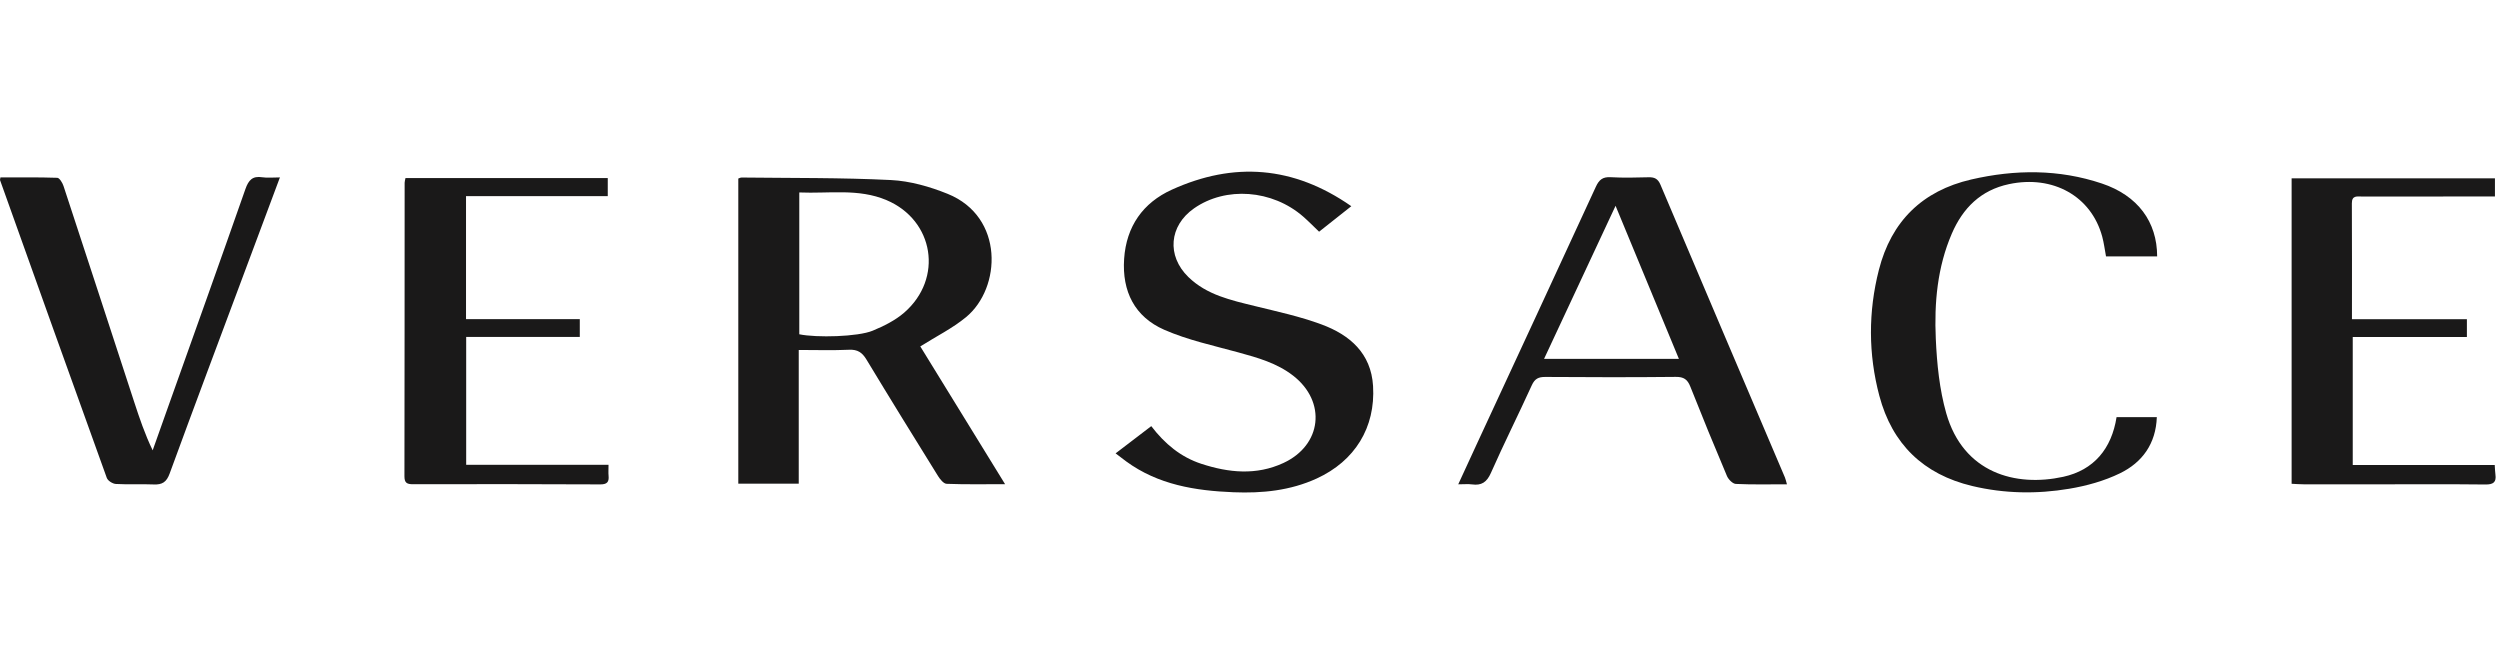
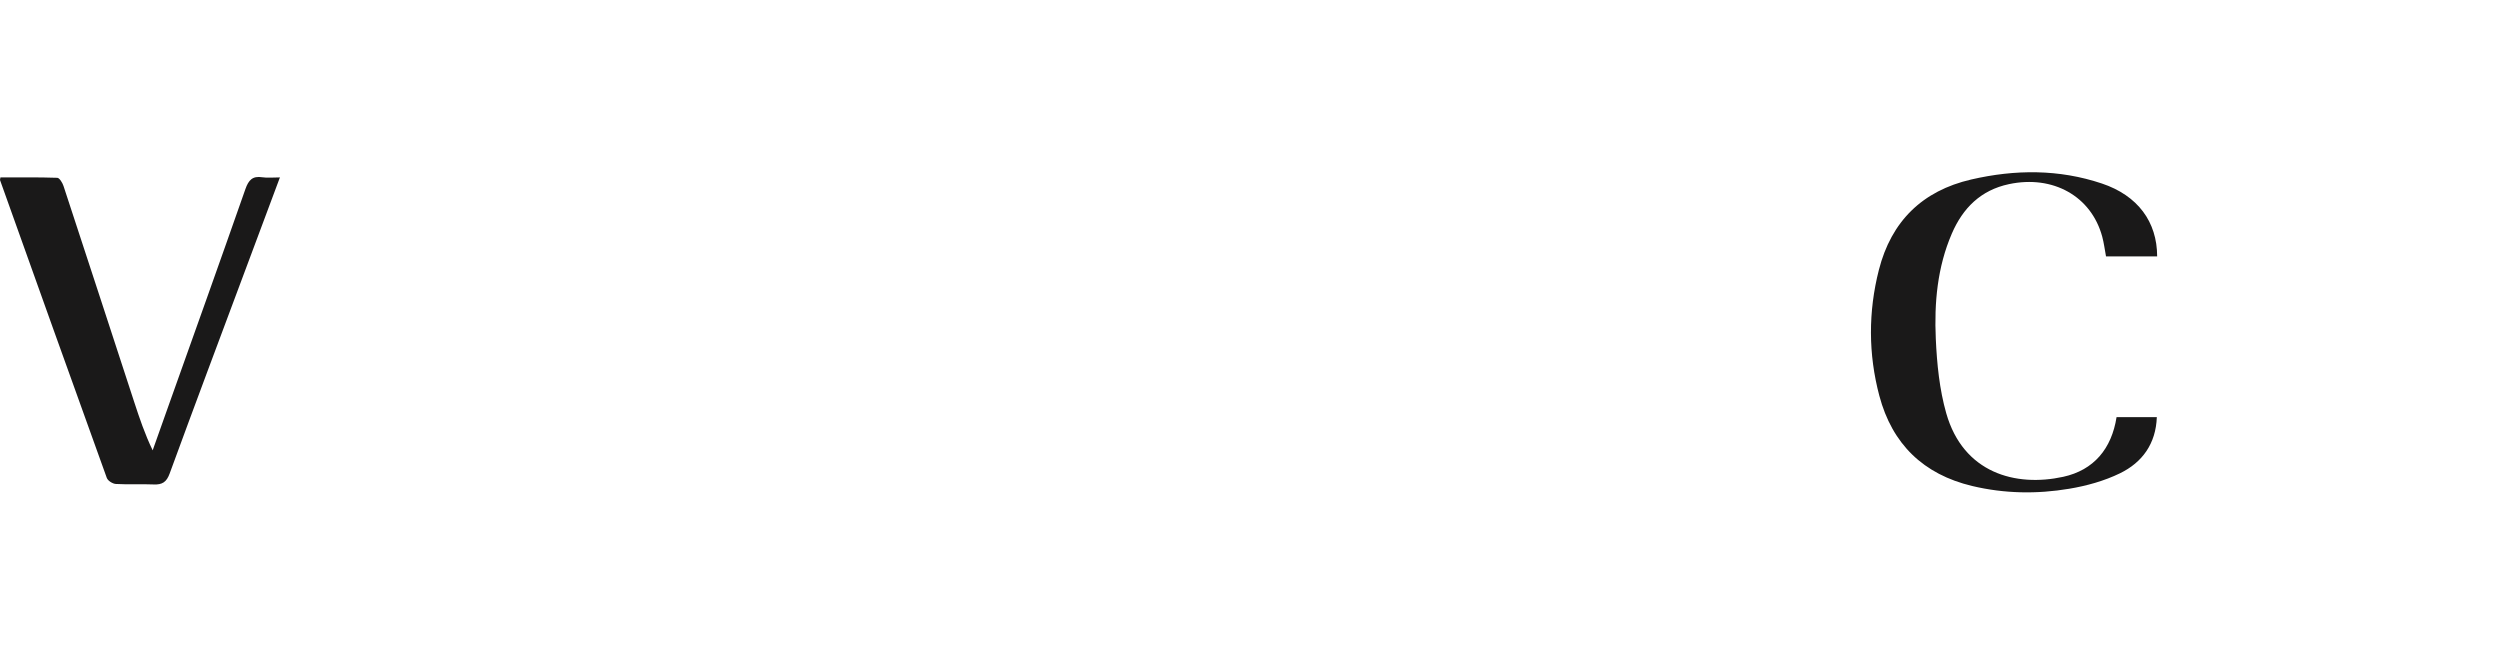
<svg xmlns="http://www.w3.org/2000/svg" width="1500px" height="400px" viewBox="0 0 1500 400" version="1.1">
  <title>Artboard Copy</title>
  <desc>Created with Sketch.</desc>
  <g id="Artboard-Copy" stroke="none" stroke-width="1" fill="none" fill-rule="evenodd">
    <g id="Logo_Versace" transform="translate(0, 103)" fill="#1A1919" fill-rule="nonzero">
-       <path d="M479.571,97.567 C489.919,99.727 514.8,99.076 523.588,95.425 C530.276,92.647 537.134,89.264 542.539,84.565 C566.123,64.064 560.46,29.176 531.937,17.084 C515.017,9.912 497.331,13.249 479.571,12.473 C479.571,41.375 479.571,69.265 479.571,97.567 Z M479.243,106.982 C479.243,134.089 479.243,160.456 479.243,187.198 C466.823,187.198 455.147,187.198 442.98,187.198 C442.98,126.155 442.98,65.296 442.98,4.129 C443.511,3.962 444.277,3.505 445.039,3.514 C474.873,3.87 504.748,3.552 534.531,5.024 C546.005,5.592 557.797,8.956 568.542,13.29 C602.714,27.062 600.79,69.856 579.61,87.298 C571.473,94.004 561.767,98.804 552.176,104.845 C568.579,131.495 585.462,158.933 603.047,187.507 C590.474,187.507 579.208,187.724 567.97,187.29 C566.165,187.221 564.014,184.544 562.8,182.592 C548.387,159.385 534.023,136.147 519.9,112.765 C517.334,108.515 514.583,106.609 509.442,106.849 C499.639,107.301 489.803,106.982 479.243,106.982 L479.243,106.982 Z" id="Fill-3" />
-       <path d="M810.785,20.721 C803.908,26.162 797.848,30.962 791.451,36.025 C788.225,32.942 785.197,29.818 781.934,26.97 C763.371,10.765 735.457,8.702 716.391,22.041 C701.47,32.476 699.919,50.472 713.022,63.219 C724.108,74.005 738.596,77.107 752.95,80.638 C766.403,83.947 780.065,86.887 793.007,91.692 C809.862,97.945 822.647,108.93 823.837,128.596 C825.351,153.529 812.899,173.61 790.053,184.092 C774.157,191.384 757.325,193.041 740.137,192.353 C717.162,191.439 694.907,187.872 675.693,173.827 C673.833,172.47 672.019,171.044 669.36,169.018 C676.602,163.484 683.47,158.245 690.757,152.679 C698.848,163.272 708.448,171.256 720.827,175.295 C737.248,180.649 753.753,182.324 770.008,174.815 C793.182,164.112 796.048,138.035 775.851,122.37 C766.136,114.838 754.607,111.621 742.985,108.432 C728.04,104.329 712.643,101.042 698.553,94.867 C680.834,87.099 673.15,71.869 674.474,52.309 C675.794,32.767 685.823,18.662 703.039,10.835 C740.123,-6.035 776.022,-3.551 810.785,20.721" id="Fill-4" />
-       <path d="M969.337,20.481 C954.568,52.105 940.671,81.847 926.437,112.322 C953.839,112.322 980.151,112.322 1007.34,112.322 C994.74,81.865 982.413,52.078 969.337,20.481 Z M874.943,187.585 C879.36,178.004 883.196,169.645 887.059,161.301 C910.57,110.564 934.14,59.855 957.513,9.053 C959.447,4.844 961.634,3.053 966.388,3.321 C973.934,3.75 981.531,3.561 989.096,3.362 C992.65,3.27 994.736,4.193 996.259,7.789 C1021.067,66.381 1046.031,124.904 1070.945,183.45 C1071.416,184.558 1071.637,185.767 1072.163,187.581 C1061.585,187.581 1051.523,187.83 1041.494,187.355 C1039.602,187.267 1037.027,184.636 1036.163,182.587 C1028.631,164.804 1021.302,146.929 1014.199,128.97 C1012.491,124.645 1010.267,123.081 1005.453,123.132 C979.371,123.409 953.285,123.349 927.203,123.164 C923.077,123.136 920.867,124.235 919.076,128.162 C911.059,145.765 902.368,163.064 894.55,180.75 C892.071,186.349 888.923,188.43 883.163,187.636 C880.911,187.327 878.58,187.585 874.943,187.585 L874.943,187.585 Z" id="Fill-5" />
      <path d="M1269.937,147.279 C1278.305,147.279 1286.036,147.279 1294.094,147.279 C1293.527,163.267 1285.348,174.459 1272.033,180.953 C1262.576,185.564 1251.96,188.509 1241.534,190.253 C1222.154,193.507 1202.59,193.193 1183.311,188.596 C1154.031,181.613 1135.297,163.442 1127.603,134.467 C1120.953,109.419 1120.925,84.053 1127.327,58.936 C1134.757,29.799 1153.385,11.476 1182.739,4.696 C1209.019,-1.378 1235.354,-1.548 1261.14,7.11 C1282.671,14.333 1294.256,30.058 1294.293,50.855 C1284.116,50.855 1273.934,50.855 1263.614,50.855 C1262.843,46.756 1262.363,42.796 1261.334,38.984 C1254.771,14.744 1231.833,1.885 1205.41,7.475 C1188.485,11.056 1177.713,21.824 1171.094,37.161 C1162.394,57.312 1160.507,78.764 1161.476,100.258 C1162.15,115.258 1163.659,130.632 1167.757,144.99 C1177.976,180.782 1209.314,189.344 1237.934,183.085 C1256.248,179.079 1266.96,166.299 1269.937,147.279" id="Fill-6" />
-       <path d="M1496.968,3.99 C1496.968,7.562 1496.968,10.682 1496.968,14.896 C1494.707,14.896 1492.505,14.896 1490.303,14.896 C1465.902,14.896 1441.496,14.892 1417.09,14.91 C1414.223,14.91 1411.09,14.176 1411.117,18.985 C1411.237,41.901 1411.173,64.816 1411.173,88.512 C1434.282,88.512 1457.04,88.512 1480.136,88.512 C1480.136,92.342 1480.136,95.393 1480.136,99.192 C1457.336,99.192 1434.73,99.192 1411.648,99.192 C1411.648,125.033 1411.648,150.132 1411.648,176.005 C1440.023,176.005 1468.297,176.005 1496.843,176.005 C1497.005,178.382 1497.014,180.021 1497.25,181.632 C1497.933,186.376 1495.943,187.747 1491.236,187.695 C1470.411,187.461 1449.582,187.59 1428.753,187.59 C1413.185,187.59 1397.613,187.609 1382.045,187.581 C1379.797,187.576 1377.55,187.387 1374.97,187.272 C1374.97,126.002 1374.97,65.278 1374.97,3.99 C1415.382,3.99 1455.817,3.99 1496.968,3.99" id="Fill-8" />
-       <path d="M365.114,175.862 C365.114,178.798 364.967,180.658 365.147,182.49 C365.516,186.242 364.159,187.655 360.19,187.637 C322.754,187.475 285.314,187.424 247.874,187.539 C244.057,187.549 242.659,186.681 242.663,182.721 C242.765,124.027 242.751,65.338 242.783,6.644 C242.783,5.845 243.06,5.042 243.287,3.852 C283.667,3.852 323.936,3.852 364.657,3.852 C364.657,7.244 364.657,10.498 364.657,14.698 C336.494,14.698 308.267,14.698 279.614,14.698 C279.614,39.709 279.614,63.792 279.614,88.498 C302.34,88.498 324.923,88.498 347.876,88.498 C347.876,92.19 347.876,95.259 347.876,99.159 C325.357,99.159 302.788,99.159 279.711,99.159 C279.711,125.061 279.711,150.145 279.711,175.862 C307.939,175.862 336.042,175.862 365.114,175.862" id="Fill-9" />
      <path d="M167.95,3.445 C160.69,22.881 153.863,41.139 147.047,59.402 C131.903,99.976 116.654,140.509 101.77,181.179 C99.896,186.298 97.297,187.89 92.225,187.673 C84.665,187.35 77.063,187.807 69.513,187.378 C67.588,187.272 64.694,185.458 64.085,183.764 C42.587,124.239 21.31,64.641 0.014,5.042 C-0.041,4.881 0.07,4.65 0.273,3.455 C11.507,3.455 22.939,3.289 34.353,3.681 C35.682,3.722 37.473,6.662 38.1,8.573 C52.311,51.727 66.379,94.927 80.493,138.113 C83.668,147.819 86.922,157.502 91.602,167.199 C94.607,158.735 97.611,150.265 100.625,141.796 C116.207,98.033 131.89,54.302 147.24,10.456 C149.133,5.047 151.505,2.444 157.394,3.362 C160.459,3.838 163.657,3.445 167.95,3.445" id="Fill-10" />
    </g>
  </g>
</svg>